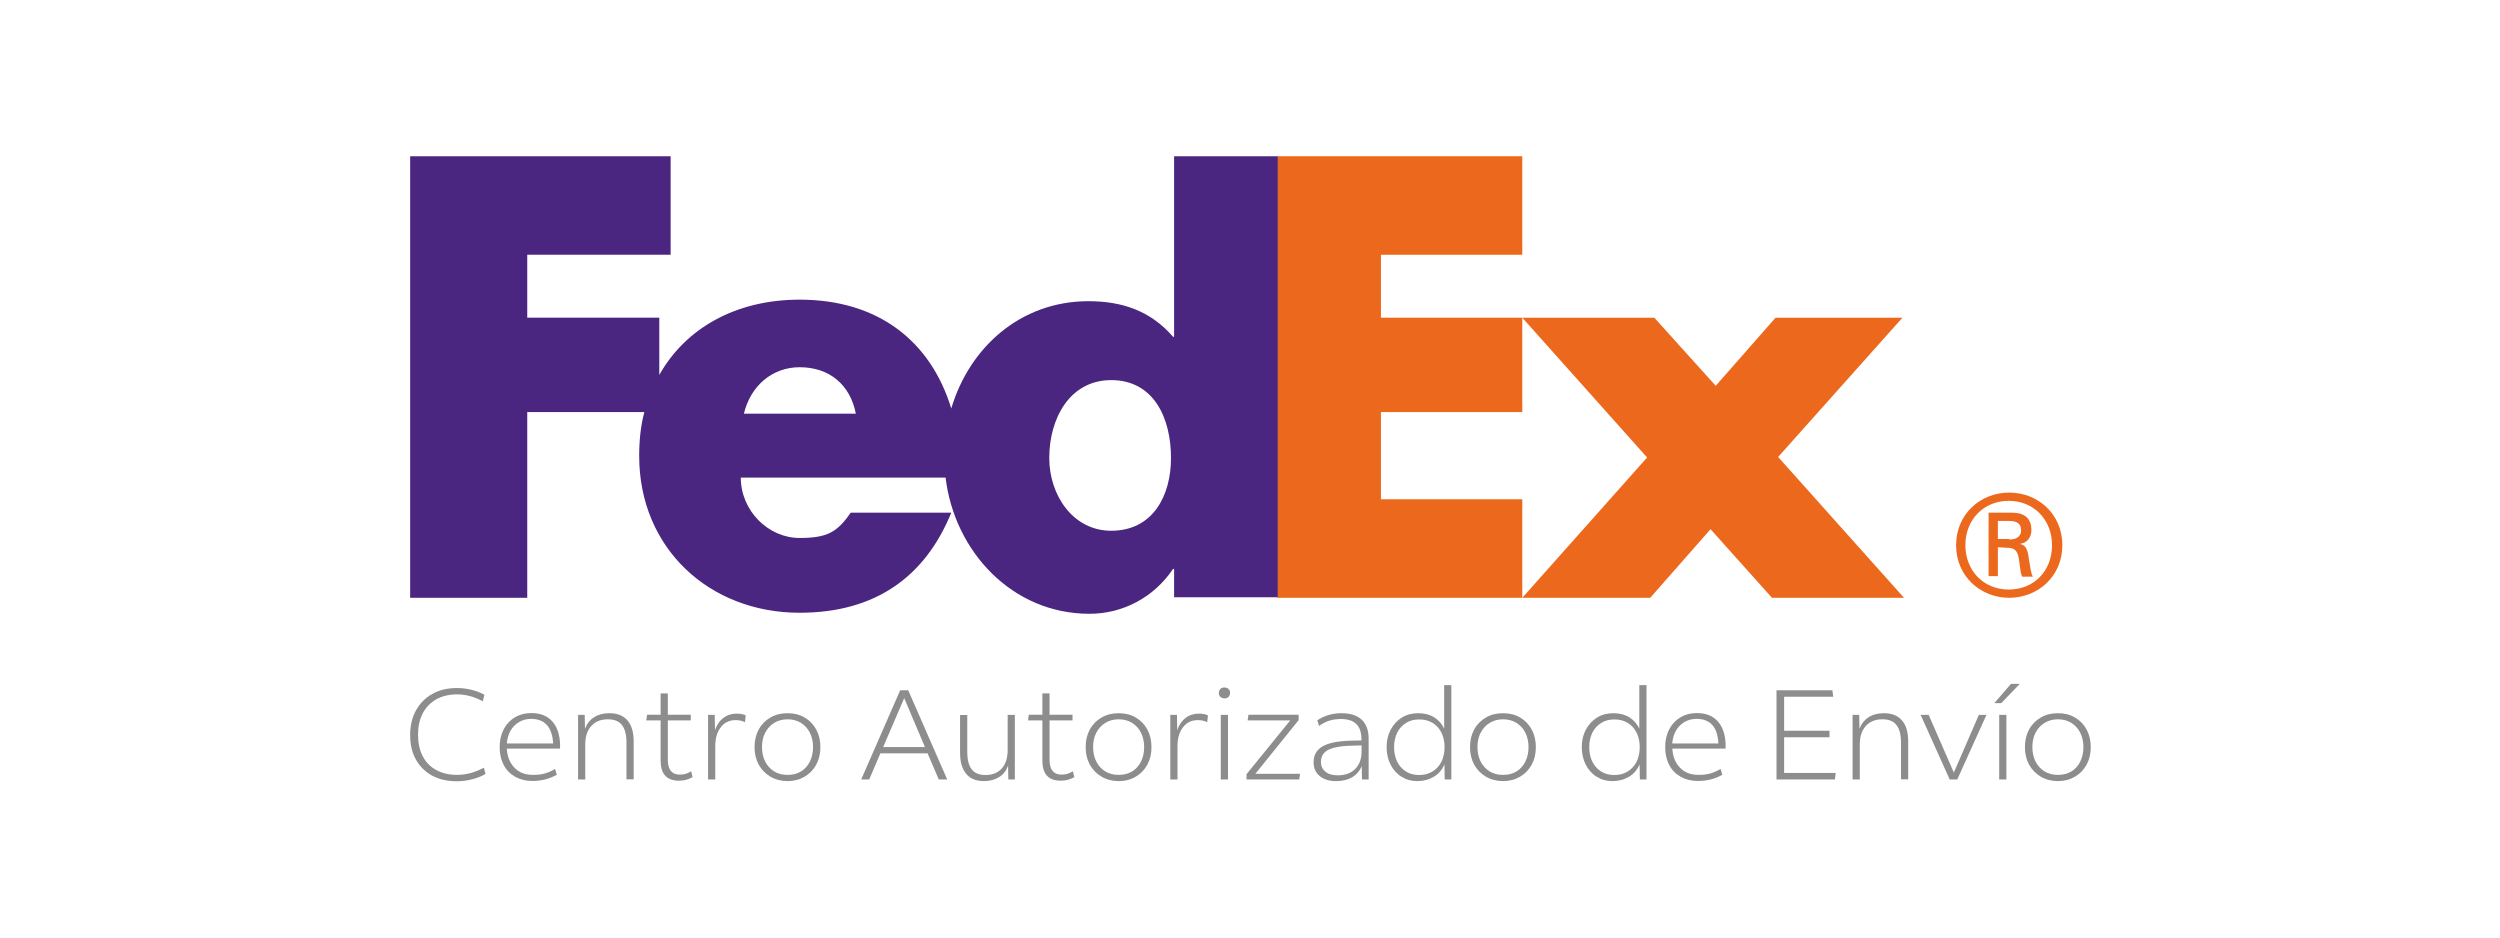
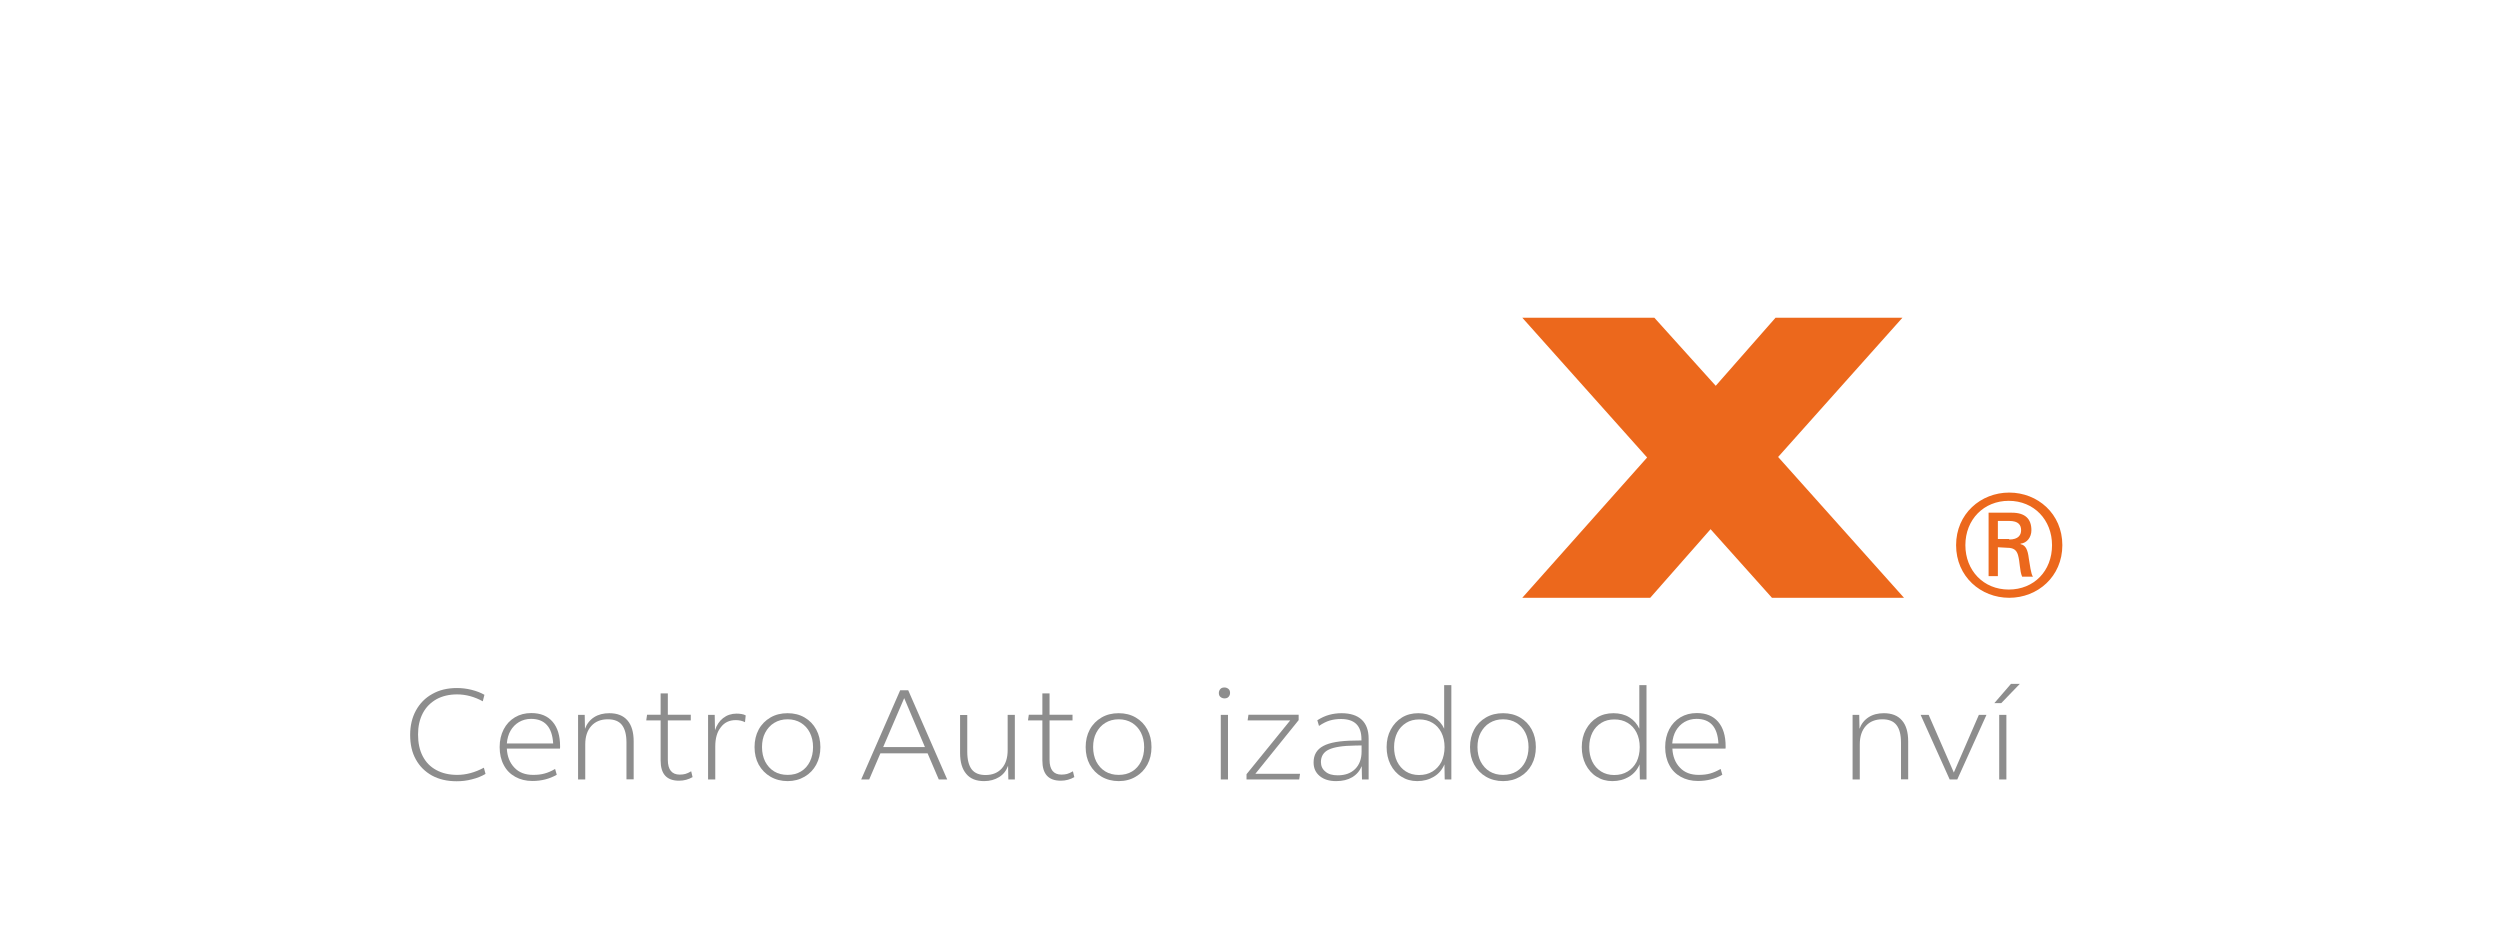
<svg xmlns="http://www.w3.org/2000/svg" width="128" height="48" viewBox="0 0 128 48" fill="none">
  <path d="M90.724 30.607L87.581 27.095L84.491 30.607H77.941L84.332 23.424L77.941 16.267H84.702L87.845 19.753L90.908 16.267H97.405L91.04 23.397L97.485 30.607H90.724Z" fill="#EC681C" />
-   <path d="M65.396 30.607V8H77.941V13.044H70.704V16.266H77.941V21.099H70.704V25.563H77.941V30.607H65.396Z" fill="#EC681C" />
-   <path d="M60.114 8V17.244H60.061C58.899 15.897 57.42 15.421 55.73 15.421C52.243 15.421 49.629 17.798 48.705 20.915C47.648 17.455 44.954 15.342 40.94 15.342C37.691 15.342 35.103 16.795 33.756 19.198V16.266H26.995V13.044H34.337V8H21V30.607H26.995V21.099H32.99C32.805 21.786 32.726 22.552 32.726 23.344C32.726 28.072 36.318 31.373 40.94 31.373C44.796 31.373 47.358 29.551 48.705 26.25H43.554C42.868 27.253 42.34 27.544 40.94 27.544C39.329 27.544 37.929 26.144 37.929 24.454H48.414C48.863 28.204 51.794 31.426 55.782 31.426C57.499 31.426 59.084 30.581 60.061 29.128H60.114V30.581H65.422V8H60.114ZM38.087 21.179C38.431 19.753 39.54 18.802 40.94 18.802C42.472 18.802 43.528 19.7 43.819 21.179H38.087ZM56.892 27.174C54.937 27.174 53.722 25.352 53.722 23.45C53.722 21.416 54.779 19.462 56.892 19.462C59.084 19.462 59.955 21.416 59.955 23.45C59.955 25.378 59.031 27.174 56.892 27.174Z" fill="#4A2681" />
  <path d="M105.064 27.913C105.064 26.619 104.14 25.642 102.846 25.642C101.578 25.642 100.627 26.593 100.627 27.913C100.627 29.207 101.552 30.185 102.846 30.185C104.14 30.185 105.064 29.234 105.064 27.913ZM102.291 28.019V29.498H101.816V26.25H103.004C103.691 26.25 104.008 26.567 104.008 27.148C104.008 27.517 103.77 27.808 103.453 27.834V27.861C103.717 27.913 103.823 28.151 103.876 28.6C103.929 28.891 103.981 29.392 104.087 29.524H103.532C103.4 29.207 103.427 28.785 103.321 28.415C103.242 28.151 103.083 28.046 102.766 28.046L102.291 28.019ZM102.872 27.623C103.348 27.623 103.48 27.385 103.48 27.148C103.48 26.883 103.348 26.672 102.872 26.672H102.291V27.596H102.872V27.623ZM100.152 27.913C100.152 26.302 101.42 25.22 102.872 25.22C104.325 25.22 105.592 26.302 105.592 27.913C105.592 29.524 104.325 30.607 102.872 30.607C101.42 30.607 100.152 29.524 100.152 27.913Z" fill="#EC681C" />
  <path d="M21.404 37.606C21.404 38.038 21.482 38.407 21.644 38.718C21.807 39.03 22.034 39.263 22.338 39.426C22.636 39.589 22.99 39.674 23.408 39.674C23.854 39.674 24.314 39.554 24.774 39.306L24.859 39.625C24.654 39.745 24.427 39.837 24.165 39.901C23.903 39.972 23.641 40 23.379 40C22.891 40 22.473 39.901 22.119 39.709C21.765 39.511 21.489 39.242 21.29 38.881C21.092 38.527 21 38.109 21 37.628C21 37.153 21.099 36.735 21.297 36.374C21.496 36.013 21.772 35.73 22.133 35.532C22.494 35.326 22.912 35.227 23.401 35.227C23.641 35.227 23.889 35.255 24.144 35.319C24.399 35.383 24.619 35.468 24.803 35.574L24.718 35.907C24.293 35.673 23.854 35.553 23.401 35.553C22.997 35.553 22.643 35.638 22.346 35.801C22.048 35.971 21.814 36.204 21.651 36.509C21.482 36.834 21.404 37.196 21.404 37.606Z" fill="#8D8D8D" />
  <path d="M28.421 39.37L28.506 39.667C28.138 39.88 27.72 39.986 27.26 39.986C26.927 39.986 26.637 39.915 26.382 39.773C26.127 39.632 25.929 39.434 25.794 39.172C25.653 38.91 25.582 38.605 25.582 38.251C25.582 37.904 25.653 37.607 25.787 37.345C25.922 37.083 26.113 36.877 26.361 36.728C26.609 36.58 26.885 36.509 27.203 36.509C27.678 36.509 28.039 36.658 28.294 36.955C28.549 37.252 28.676 37.67 28.676 38.209C28.676 38.223 28.676 38.244 28.676 38.265C28.676 38.286 28.676 38.308 28.669 38.329H25.95C25.971 38.733 26.099 39.058 26.34 39.306C26.573 39.554 26.892 39.674 27.296 39.674C27.515 39.674 27.713 39.653 27.883 39.604C28.046 39.561 28.23 39.483 28.421 39.37ZM27.189 36.806C26.963 36.806 26.757 36.863 26.573 36.969C26.396 37.075 26.247 37.224 26.141 37.408C26.035 37.592 25.971 37.812 25.95 38.067H28.322C28.273 37.224 27.89 36.806 27.189 36.806Z" fill="#8D8D8D" />
  <path d="M32.444 37.961V39.901H32.075V38.017C32.075 37.614 31.997 37.316 31.842 37.118C31.686 36.92 31.445 36.828 31.119 36.828C30.765 36.828 30.482 36.941 30.277 37.167C30.071 37.394 29.965 37.706 29.965 38.109V39.908H29.597V36.601H29.937L29.951 37.316C30.043 37.061 30.199 36.863 30.418 36.721C30.638 36.58 30.9 36.516 31.197 36.516C31.601 36.516 31.913 36.636 32.125 36.884C32.337 37.125 32.444 37.486 32.444 37.961Z" fill="#8D8D8D" />
  <path d="M34.766 39.972C34.136 39.972 33.824 39.632 33.824 38.938V36.884H33.088L33.13 36.594H33.824V35.503H34.193V36.594H35.368V36.884H34.193V38.903C34.193 39.405 34.398 39.66 34.802 39.66C34.915 39.66 35.014 39.646 35.092 39.625C35.177 39.604 35.276 39.554 35.389 39.49L35.46 39.788C35.255 39.908 35.021 39.972 34.766 39.972Z" fill="#8D8D8D" />
  <path d="M36.622 38.215V39.908H36.253V36.601H36.593L36.608 37.387C36.693 37.125 36.834 36.913 37.025 36.764C37.217 36.615 37.45 36.537 37.712 36.537C37.797 36.537 37.882 36.544 37.967 36.558C38.052 36.573 38.123 36.594 38.18 36.629L38.144 36.976C38.002 36.905 37.847 36.87 37.67 36.87C37.344 36.87 37.089 36.99 36.905 37.238C36.714 37.472 36.622 37.805 36.622 38.215Z" fill="#8D8D8D" />
  <path d="M40.325 39.993C39.999 39.993 39.702 39.915 39.447 39.766C39.192 39.618 38.994 39.412 38.845 39.15C38.704 38.888 38.633 38.591 38.633 38.251C38.633 37.911 38.704 37.614 38.845 37.352C38.987 37.09 39.192 36.884 39.447 36.736C39.702 36.587 39.992 36.516 40.325 36.516C40.651 36.516 40.941 36.587 41.196 36.736C41.451 36.884 41.65 37.09 41.791 37.352C41.933 37.614 42.004 37.911 42.004 38.251C42.004 38.591 41.933 38.888 41.791 39.15C41.65 39.412 41.451 39.618 41.196 39.766C40.941 39.915 40.651 39.993 40.325 39.993ZM40.325 39.674C40.587 39.674 40.814 39.618 41.012 39.497C41.211 39.377 41.359 39.207 41.465 38.995C41.572 38.782 41.628 38.527 41.628 38.251C41.628 37.975 41.572 37.727 41.465 37.514C41.359 37.302 41.203 37.132 41.012 37.012C40.814 36.891 40.587 36.828 40.325 36.828C40.063 36.828 39.837 36.891 39.638 37.012C39.44 37.132 39.291 37.302 39.178 37.514C39.065 37.727 39.015 37.975 39.015 38.251C39.015 38.534 39.072 38.782 39.178 38.995C39.291 39.207 39.44 39.377 39.638 39.497C39.837 39.618 40.063 39.674 40.325 39.674Z" fill="#8D8D8D" />
  <path d="M44.503 39.908H44.093L46.09 35.34H46.5L48.497 39.908H48.065L47.492 38.569H45.077L44.503 39.908ZM45.218 38.251H47.357L46.295 35.744L45.218 38.251Z" fill="#8D8D8D" />
  <path d="M51.627 39.908L51.613 39.207C51.521 39.462 51.372 39.653 51.153 39.788C50.933 39.922 50.678 39.993 50.388 39.993C49.984 39.993 49.68 39.873 49.474 39.625C49.262 39.377 49.156 39.023 49.156 38.548V36.608H49.524V38.492C49.524 38.895 49.602 39.193 49.751 39.391C49.906 39.589 50.14 39.681 50.459 39.681C50.813 39.681 51.089 39.568 51.294 39.341C51.493 39.115 51.592 38.803 51.592 38.407V36.601H51.96V39.908H51.627Z" fill="#8D8D8D" />
  <path d="M54.311 39.972C53.681 39.972 53.369 39.632 53.369 38.938V36.884H52.633L52.675 36.594H53.369V35.503H53.737V36.594H54.913V36.884H53.737V38.903C53.737 39.405 53.943 39.66 54.346 39.66C54.46 39.66 54.559 39.646 54.637 39.625C54.722 39.604 54.821 39.554 54.934 39.49L55.005 39.788C54.8 39.908 54.566 39.972 54.311 39.972Z" fill="#8D8D8D" />
  <path d="M57.278 39.993C56.952 39.993 56.655 39.915 56.4 39.766C56.145 39.618 55.947 39.412 55.798 39.15C55.657 38.888 55.586 38.591 55.586 38.251C55.586 37.911 55.657 37.614 55.798 37.352C55.94 37.09 56.145 36.884 56.4 36.736C56.655 36.587 56.945 36.516 57.278 36.516C57.604 36.516 57.894 36.587 58.149 36.736C58.404 36.884 58.602 37.09 58.744 37.352C58.886 37.614 58.956 37.911 58.956 38.251C58.956 38.591 58.886 38.888 58.744 39.15C58.602 39.412 58.404 39.618 58.149 39.766C57.901 39.915 57.611 39.993 57.278 39.993ZM57.278 39.674C57.54 39.674 57.767 39.618 57.965 39.497C58.163 39.377 58.312 39.207 58.418 38.995C58.525 38.782 58.581 38.527 58.581 38.251C58.581 37.975 58.525 37.727 58.418 37.514C58.312 37.302 58.156 37.132 57.965 37.012C57.767 36.891 57.54 36.828 57.278 36.828C57.016 36.828 56.789 36.891 56.591 37.012C56.393 37.132 56.244 37.302 56.131 37.514C56.018 37.727 55.968 37.975 55.968 38.251C55.968 38.534 56.025 38.782 56.131 38.995C56.244 39.207 56.393 39.377 56.591 39.497C56.789 39.618 57.016 39.674 57.278 39.674Z" fill="#8D8D8D" />
-   <path d="M60.288 38.215V39.908H59.92V36.601H60.26L60.274 37.387C60.359 37.125 60.5 36.913 60.692 36.764C60.883 36.615 61.116 36.537 61.379 36.537C61.463 36.537 61.548 36.544 61.633 36.558C61.718 36.573 61.789 36.594 61.846 36.629L61.81 36.976C61.669 36.905 61.513 36.87 61.336 36.87C61.01 36.87 60.755 36.99 60.571 37.238C60.38 37.472 60.288 37.805 60.288 38.215Z" fill="#8D8D8D" />
  <path d="M62.696 35.758C62.611 35.758 62.54 35.73 62.483 35.68C62.426 35.631 62.405 35.56 62.405 35.482C62.405 35.397 62.434 35.333 62.483 35.277C62.533 35.22 62.604 35.199 62.696 35.199C62.773 35.199 62.844 35.227 62.901 35.277C62.958 35.326 62.979 35.397 62.979 35.482C62.979 35.56 62.95 35.624 62.901 35.68C62.851 35.737 62.773 35.758 62.696 35.758ZM62.873 39.908H62.504V36.601H62.873V39.908Z" fill="#8D8D8D" />
  <path d="M66.562 39.617L66.52 39.908H63.822V39.639L66.059 36.884H63.878L63.921 36.594H66.491V36.87L64.275 39.617H66.562Z" fill="#8D8D8D" />
  <path d="M69.734 39.908L69.72 39.228C69.621 39.469 69.458 39.66 69.232 39.795C69.005 39.929 68.736 39.993 68.41 39.993C68.056 39.993 67.78 39.908 67.567 39.731C67.355 39.554 67.256 39.327 67.256 39.037C67.256 38.648 67.419 38.371 67.752 38.194C68.077 38.017 68.608 37.925 69.345 37.918L69.706 37.911V37.847C69.706 37.16 69.359 36.813 68.658 36.813C68.445 36.813 68.254 36.842 68.084 36.891C67.914 36.941 67.73 37.033 67.532 37.167L67.447 36.877C67.645 36.75 67.844 36.658 68.049 36.601C68.254 36.544 68.467 36.516 68.686 36.516C69.139 36.516 69.487 36.629 69.72 36.849C69.954 37.068 70.074 37.394 70.074 37.819V39.908H69.734ZM68.495 39.696C68.87 39.696 69.168 39.589 69.387 39.37C69.6 39.157 69.713 38.86 69.713 38.478V38.166L69.38 38.173C68.75 38.18 68.304 38.251 68.035 38.379C67.766 38.506 67.631 38.725 67.631 39.016C67.631 39.221 67.709 39.384 67.858 39.504C68.007 39.639 68.219 39.696 68.495 39.696Z" fill="#8D8D8D" />
  <path d="M70.995 38.251C70.995 37.911 71.066 37.614 71.207 37.352C71.349 37.09 71.54 36.884 71.781 36.735C72.022 36.587 72.305 36.516 72.617 36.516C72.928 36.516 73.204 36.587 73.431 36.728C73.657 36.87 73.828 37.061 73.941 37.309V35.078H74.309V39.908H73.969L73.955 39.136C73.842 39.405 73.665 39.618 73.417 39.766C73.169 39.915 72.886 39.993 72.56 39.993C72.255 39.993 71.986 39.915 71.753 39.766C71.512 39.618 71.328 39.405 71.193 39.143C71.059 38.874 70.995 38.577 70.995 38.251ZM73.962 38.251C73.962 37.968 73.905 37.72 73.799 37.507C73.693 37.295 73.537 37.125 73.346 37.012C73.148 36.891 72.921 36.835 72.666 36.835C72.411 36.835 72.185 36.891 71.993 37.012C71.802 37.132 71.646 37.295 71.54 37.507C71.434 37.72 71.377 37.968 71.377 38.251C71.377 38.527 71.427 38.775 71.533 38.994C71.639 39.207 71.788 39.377 71.979 39.497C72.17 39.618 72.397 39.681 72.652 39.681C72.914 39.681 73.141 39.625 73.339 39.504C73.537 39.384 73.686 39.221 73.799 39.009C73.905 38.789 73.962 38.534 73.962 38.251Z" fill="#8D8D8D" />
  <path d="M76.958 39.993C76.632 39.993 76.334 39.915 76.079 39.766C75.825 39.618 75.626 39.412 75.478 39.15C75.336 38.888 75.265 38.591 75.265 38.251C75.265 37.911 75.336 37.614 75.478 37.352C75.619 37.09 75.825 36.884 76.079 36.736C76.334 36.587 76.625 36.516 76.958 36.516C77.283 36.516 77.574 36.587 77.829 36.736C78.084 36.884 78.282 37.09 78.424 37.352C78.565 37.614 78.636 37.911 78.636 38.251C78.636 38.591 78.565 38.888 78.424 39.15C78.282 39.412 78.084 39.618 77.829 39.766C77.574 39.915 77.283 39.993 76.958 39.993ZM76.958 39.674C77.22 39.674 77.446 39.618 77.644 39.497C77.843 39.377 77.992 39.207 78.098 38.995C78.204 38.782 78.261 38.527 78.261 38.251C78.261 37.975 78.204 37.727 78.098 37.514C77.992 37.302 77.836 37.132 77.644 37.012C77.446 36.891 77.22 36.828 76.958 36.828C76.696 36.828 76.469 36.891 76.271 37.012C76.072 37.132 75.924 37.302 75.81 37.514C75.697 37.727 75.647 37.975 75.647 38.251C75.647 38.534 75.704 38.782 75.81 38.995C75.924 39.207 76.072 39.377 76.271 39.497C76.469 39.618 76.696 39.674 76.958 39.674Z" fill="#8D8D8D" />
  <path d="M80.987 38.251C80.987 37.911 81.058 37.614 81.199 37.352C81.341 37.09 81.532 36.884 81.773 36.735C82.014 36.587 82.297 36.516 82.609 36.516C82.92 36.516 83.196 36.587 83.423 36.728C83.649 36.87 83.819 37.061 83.933 37.309V35.078H84.301V39.908H83.961L83.947 39.136C83.834 39.405 83.656 39.618 83.409 39.766C83.161 39.915 82.878 39.993 82.552 39.993C82.247 39.993 81.978 39.915 81.745 39.766C81.504 39.618 81.32 39.405 81.185 39.143C81.05 38.874 80.987 38.577 80.987 38.251ZM83.954 38.251C83.954 37.968 83.897 37.72 83.791 37.507C83.685 37.295 83.529 37.125 83.338 37.012C83.14 36.891 82.913 36.835 82.658 36.835C82.403 36.835 82.177 36.891 81.985 37.012C81.794 37.132 81.638 37.295 81.532 37.507C81.426 37.72 81.369 37.968 81.369 38.251C81.369 38.527 81.419 38.775 81.525 38.994C81.631 39.207 81.78 39.377 81.971 39.497C82.162 39.618 82.389 39.681 82.644 39.681C82.906 39.681 83.132 39.625 83.331 39.504C83.529 39.384 83.678 39.221 83.791 39.009C83.897 38.789 83.954 38.534 83.954 38.251Z" fill="#8D8D8D" />
  <path d="M88.097 39.37L88.182 39.667C87.814 39.88 87.396 39.986 86.935 39.986C86.603 39.986 86.312 39.915 86.057 39.773C85.802 39.632 85.604 39.434 85.469 39.172C85.328 38.91 85.257 38.605 85.257 38.251C85.257 37.904 85.328 37.607 85.462 37.345C85.597 37.083 85.788 36.877 86.036 36.728C86.284 36.58 86.56 36.509 86.879 36.509C87.353 36.509 87.714 36.658 87.969 36.955C88.224 37.252 88.352 37.67 88.352 38.209C88.352 38.223 88.352 38.244 88.352 38.265C88.352 38.286 88.352 38.308 88.345 38.329H85.625C85.647 38.733 85.774 39.058 86.015 39.306C86.249 39.554 86.567 39.674 86.971 39.674C87.19 39.674 87.389 39.653 87.558 39.604C87.714 39.561 87.898 39.483 88.097 39.37ZM86.858 36.806C86.631 36.806 86.425 36.863 86.241 36.969C86.064 37.075 85.916 37.224 85.809 37.408C85.703 37.592 85.639 37.812 85.618 38.067H87.983C87.941 37.224 87.566 36.806 86.858 36.806Z" fill="#8D8D8D" />
-   <path d="M90.957 39.908V35.34H93.818L93.861 35.673H91.347V37.415H93.67V37.748H91.347V39.575H93.988L93.946 39.908H90.957Z" fill="#8D8D8D" />
  <path d="M97.699 37.961V39.901H97.331V38.017C97.331 37.614 97.253 37.316 97.097 37.118C96.941 36.92 96.701 36.828 96.375 36.828C96.021 36.828 95.737 36.941 95.532 37.167C95.327 37.394 95.221 37.706 95.221 38.109V39.908H94.852V36.601H95.192L95.206 37.316C95.298 37.061 95.454 36.863 95.674 36.721C95.893 36.58 96.155 36.516 96.453 36.516C96.856 36.516 97.168 36.636 97.38 36.884C97.593 37.125 97.699 37.486 97.699 37.961Z" fill="#8D8D8D" />
  <path d="M100.213 39.908H99.823L98.336 36.601H98.747L100.036 39.554L101.318 36.601H101.707L100.213 39.908Z" fill="#8D8D8D" />
  <path d="M102.465 35.999H102.111L102.961 35.015H103.414L102.465 35.999ZM102.727 39.908H102.359V36.601H102.727V39.908Z" fill="#8D8D8D" />
-   <path d="M105.368 39.993C105.043 39.993 104.745 39.915 104.49 39.766C104.235 39.618 104.037 39.412 103.888 39.15C103.747 38.888 103.676 38.591 103.676 38.251C103.676 37.911 103.747 37.614 103.888 37.352C104.03 37.09 104.235 36.884 104.49 36.736C104.745 36.587 105.035 36.516 105.368 36.516C105.694 36.516 105.984 36.587 106.239 36.736C106.494 36.884 106.692 37.09 106.834 37.352C106.976 37.614 107.047 37.911 107.047 38.251C107.047 38.591 106.976 38.888 106.834 39.15C106.692 39.412 106.494 39.618 106.239 39.766C105.984 39.915 105.694 39.993 105.368 39.993ZM105.368 39.674C105.63 39.674 105.857 39.618 106.055 39.497C106.253 39.377 106.402 39.207 106.508 38.995C106.615 38.782 106.671 38.527 106.671 38.251C106.671 37.975 106.615 37.727 106.508 37.514C106.402 37.302 106.246 37.132 106.055 37.012C105.857 36.891 105.63 36.828 105.368 36.828C105.106 36.828 104.88 36.891 104.681 37.012C104.483 37.132 104.334 37.302 104.221 37.514C104.108 37.727 104.058 37.975 104.058 38.251C104.058 38.534 104.115 38.782 104.221 38.995C104.334 39.207 104.483 39.377 104.681 39.497C104.88 39.618 105.106 39.674 105.368 39.674Z" fill="#8D8D8D" />
</svg>